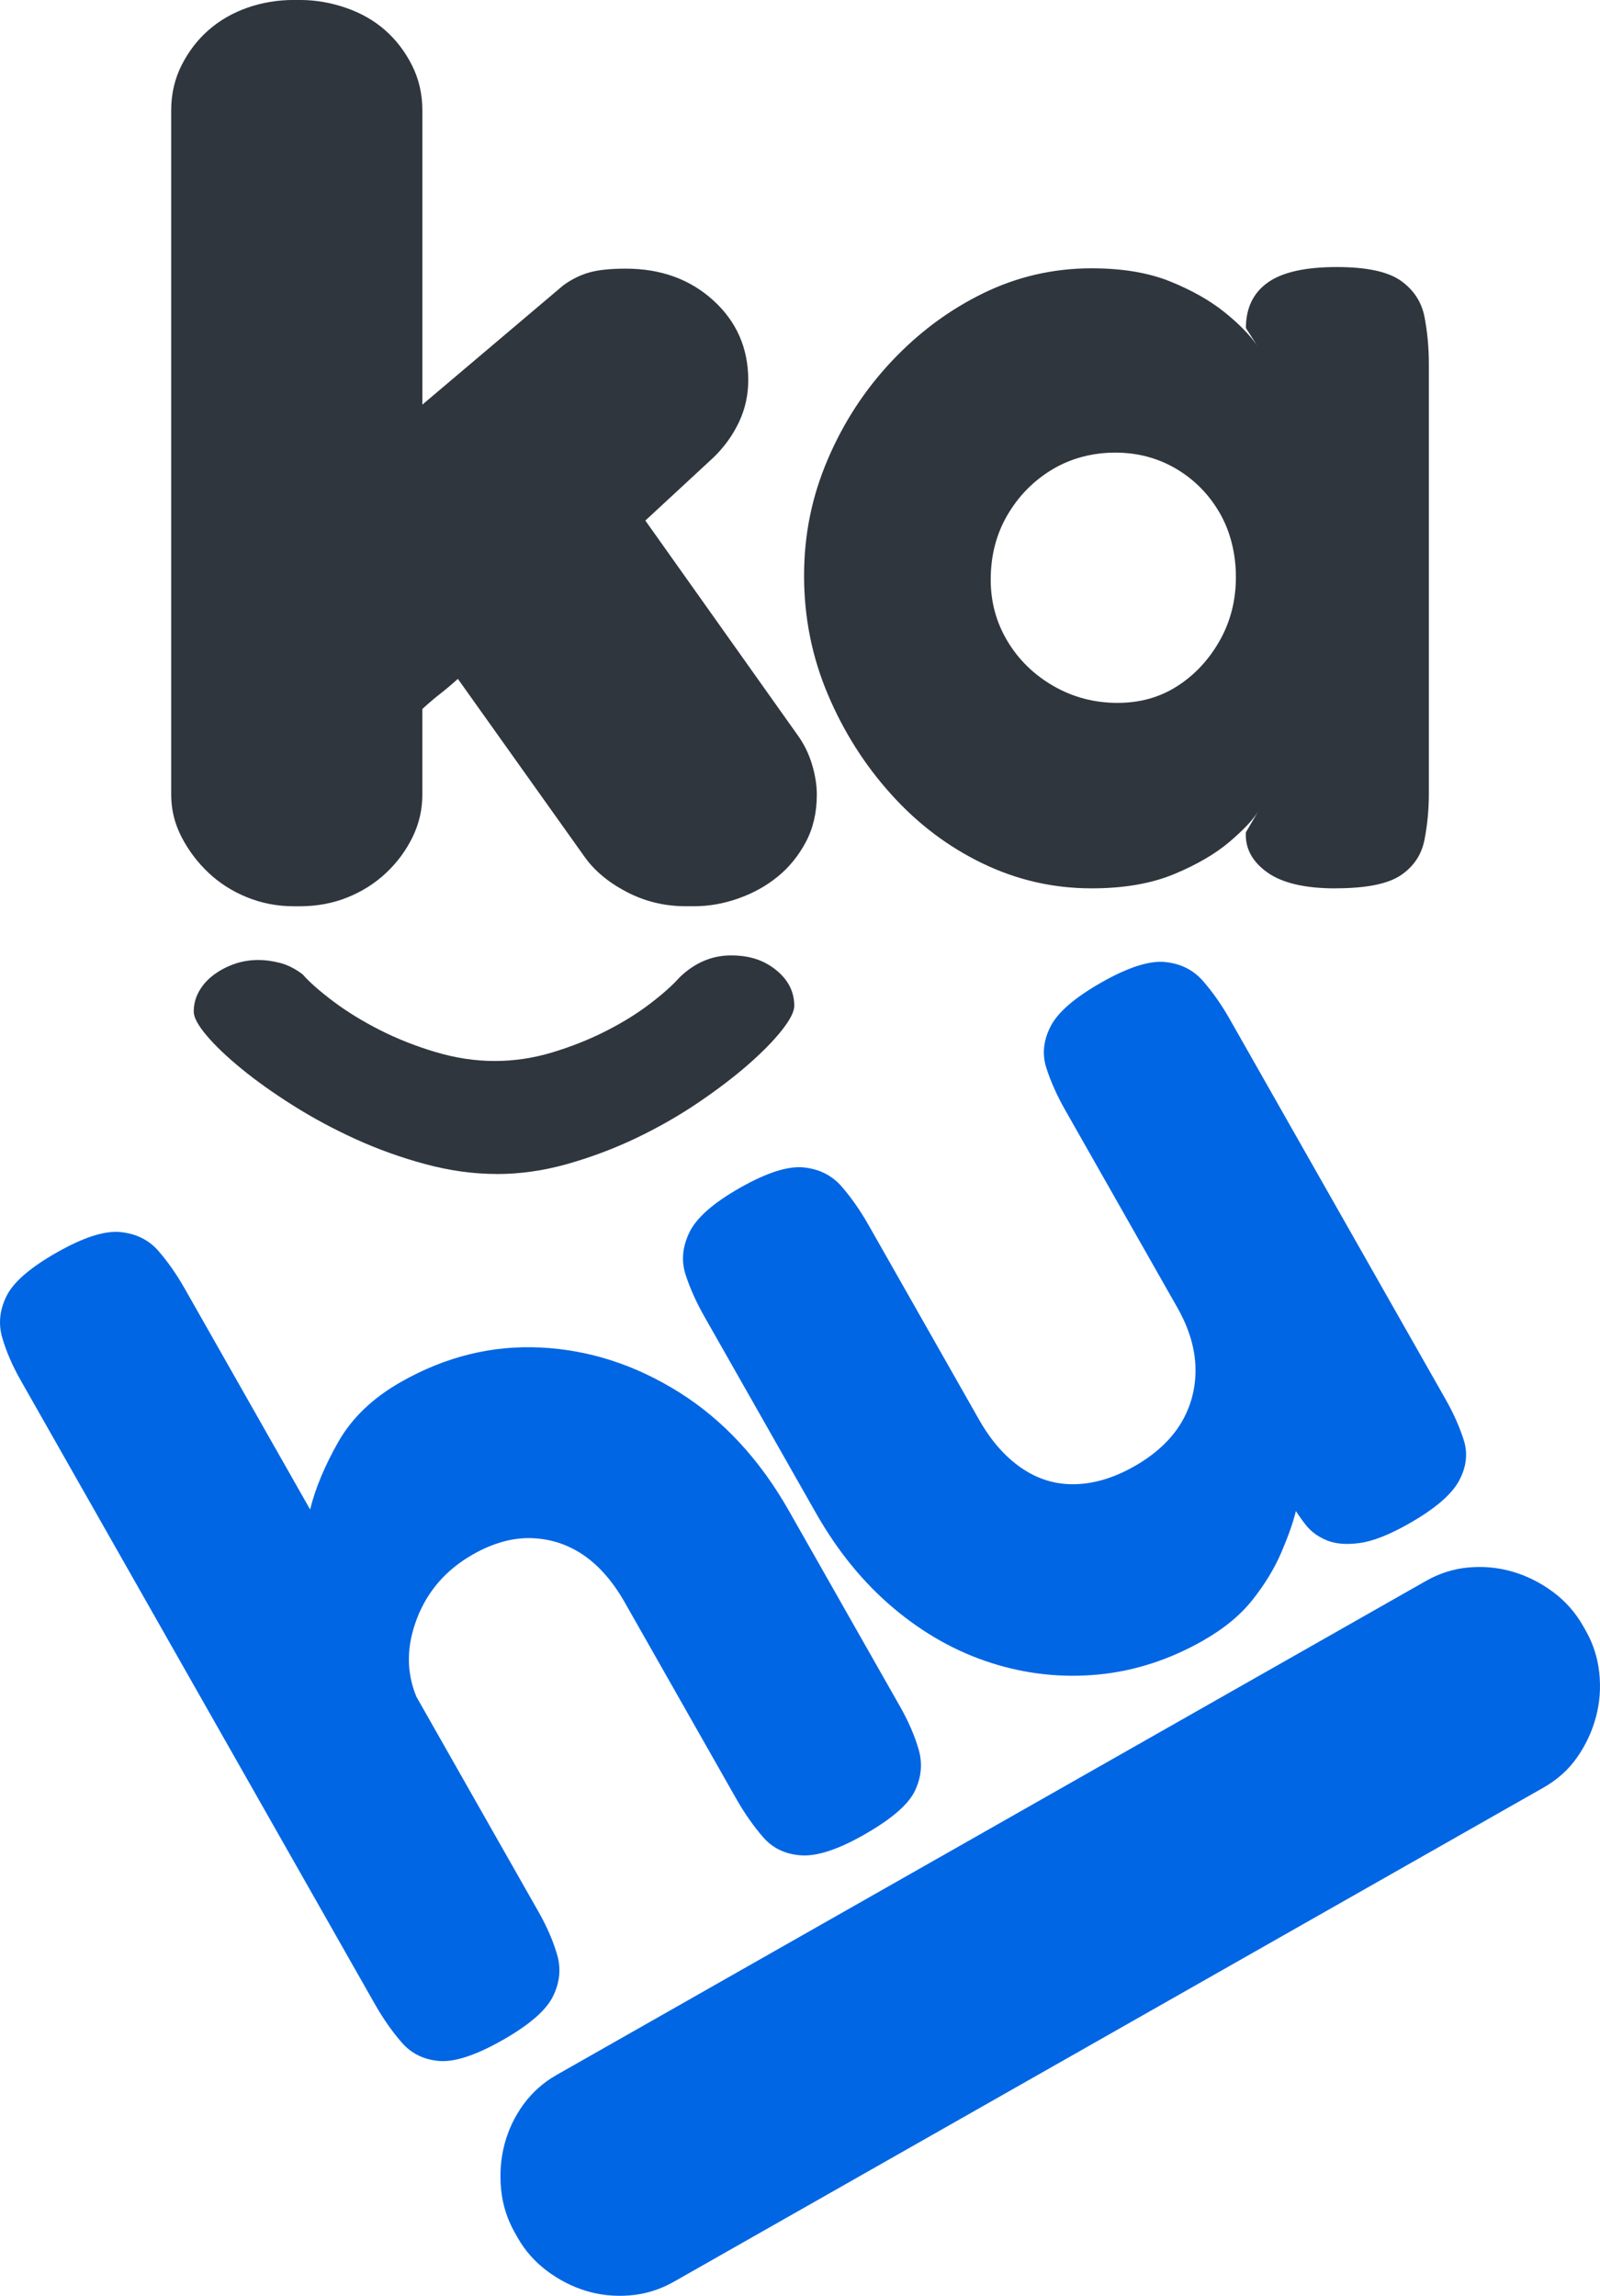
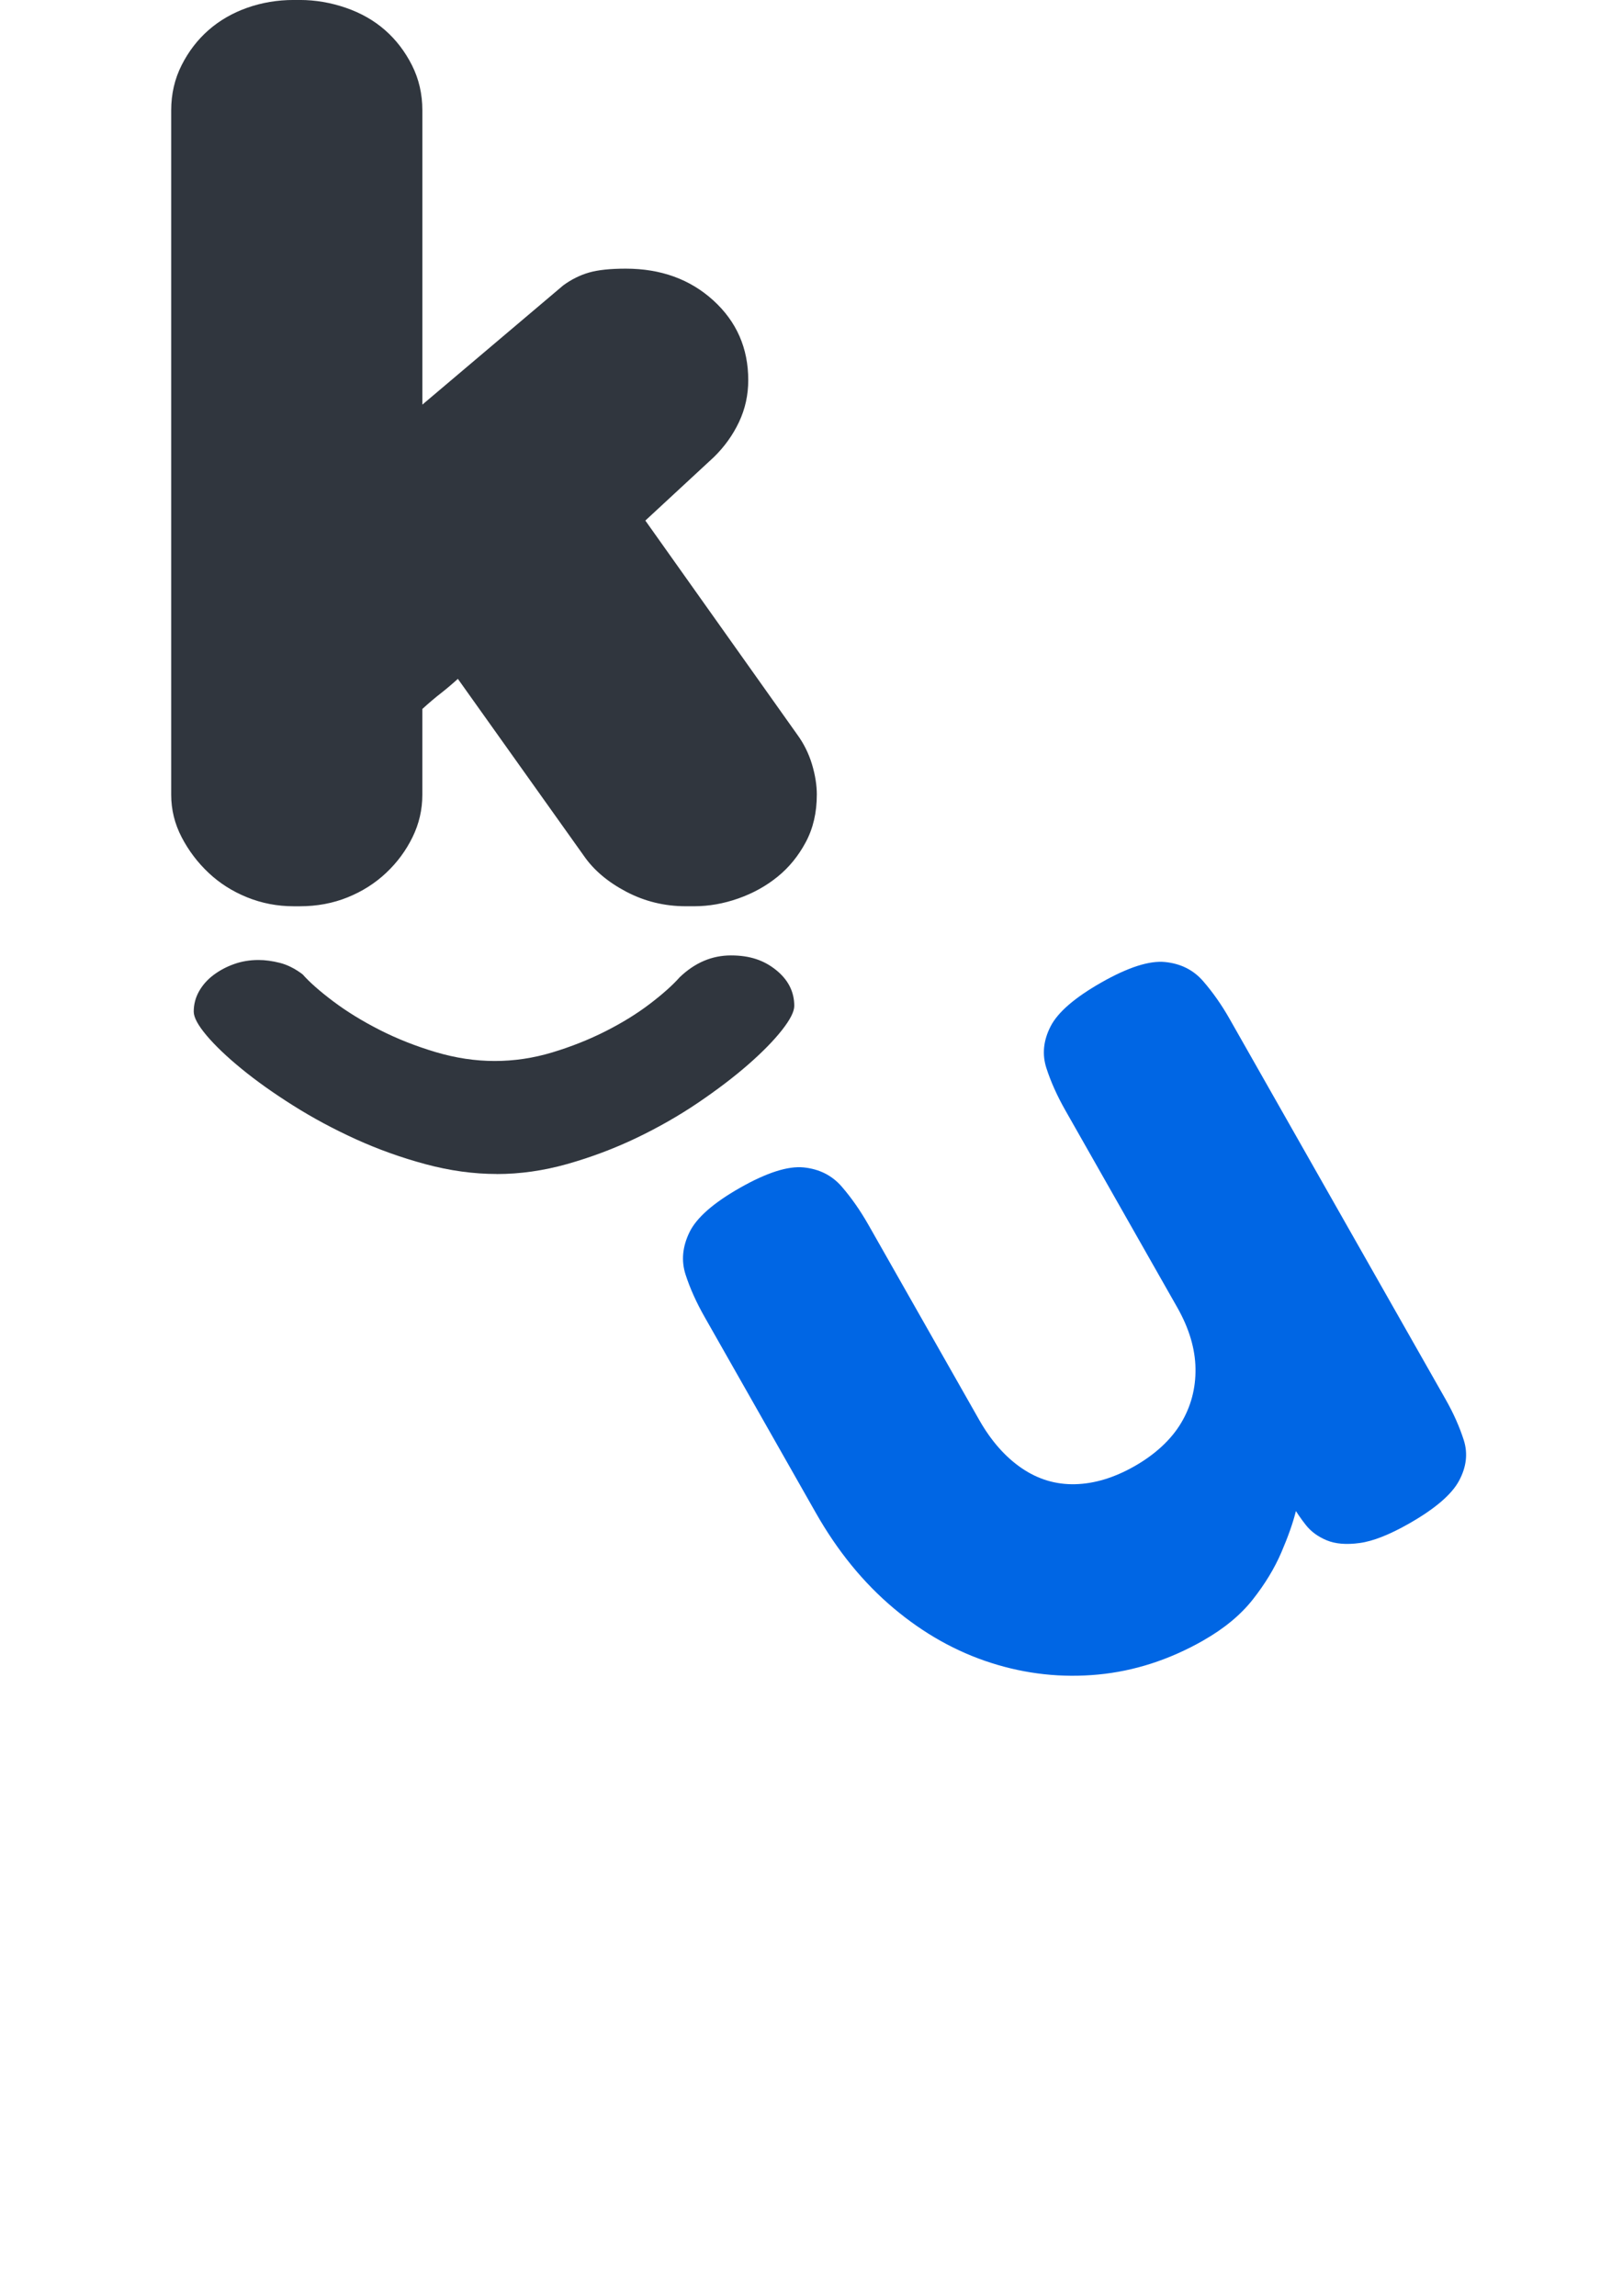
<svg xmlns="http://www.w3.org/2000/svg" id="Camada_2" viewBox="0 0 703.4 1008.89">
  <defs>
    <style>      .cls-1 {        fill: #0066e4;      }      .cls-2 {        fill: #30363e;      }    </style>
  </defs>
  <g id="Camada_1-2" data-name="Camada_1">
    <g>
-       <path class="cls-2" d="M587.1,390.39c-13.5,0-23.53-2.38-30.09-7.11-6.57-4.74-9.67-10.58-9.3-17.51l5.47-9.3c-2.19,3.65-6.39,8.12-12.58,13.4-6.21,5.29-14.32,10.04-24.35,14.22-10.04,4.19-22.16,6.29-36.38,6.29-16.78,0-32.74-3.65-47.87-10.94-15.14-7.29-28.54-17.41-40.21-30.37-11.68-12.94-20.98-27.63-27.9-44.04-6.93-16.41-10.4-33.73-10.4-51.98s3.46-34.92,10.4-51.16c6.92-16.23,16.32-30.64,28.18-43.22,11.85-12.58,25.25-22.52,40.21-29.82,14.95-7.29,30.82-10.94,47.6-10.94,13.49,0,24.98,1.92,34.47,5.74,9.48,3.83,17.41,8.3,23.8,13.4,6.38,5.11,11.22,10.04,14.5,14.77l-4.92-7.66c0-8.75,3.19-15.41,9.57-19.97,6.38-4.56,16.5-6.84,30.36-6.84,13.13,0,22.52,2.01,28.18,6.02,5.65,4.02,9.11,9.3,10.4,15.87,1.27,6.57,1.92,13.5,1.92,20.79v188.75c0,6.93-.64,13.68-1.92,20.24-1.28,6.57-4.74,11.76-10.4,15.59-5.66,3.83-15.23,5.75-28.72,5.75ZM491.36,308.87c9.85,0,18.6-2.46,26.26-7.39,7.66-4.92,13.86-11.58,18.6-19.97,4.74-8.39,7.11-17.69,7.11-27.9s-2.38-19.97-7.11-28.18c-4.74-8.21-11.13-14.68-19.15-19.42-8.03-4.74-16.96-7.11-26.81-7.11s-19.42,2.46-27.63,7.39c-8.21,4.92-14.77,11.58-19.7,19.97-4.92,8.39-7.39,17.88-7.39,28.45,0,9.85,2.46,18.88,7.39,27.08s11.67,14.77,20.24,19.7c8.57,4.92,17.96,7.39,28.18,7.39Z" />
      <path class="cls-2" d="M359.09,349.25c0,7.84-1.62,14.78-4.85,20.82-3.23,6.05-7.36,11.11-12.39,15.19-5.03,4.09-10.77,7.27-17.23,9.55-6.46,2.28-12.93,3.43-19.39,3.43h-3.77c-9.34,0-18.04-2.13-26.12-6.37-8.08-4.24-14.27-9.47-18.58-15.67l-55.47-77.88c-2.52,2.29-5.03,4.41-7.54,6.37-2.52,1.96-5.21,4.25-8.08,6.86v37.72c0,6.54-1.44,12.74-4.31,18.61-2.88,5.88-6.73,11.11-11.58,15.67-4.85,4.58-10.5,8.17-16.96,10.78s-13.46,3.92-21,3.92h-2.69c-7.19,0-14-1.31-20.47-3.92-6.46-2.61-12.12-6.2-16.97-10.78-4.85-4.57-8.8-9.8-11.85-15.67-3.05-5.88-4.58-12.08-4.58-18.61V48.49c0-7.18,1.52-13.79,4.58-19.84,3.05-6.04,7-11.18,11.85-15.43,4.85-4.24,10.5-7.51,16.97-9.8,6.46-2.28,13.28-3.43,20.47-3.43h2.69c6.82,0,13.55,1.15,20.2,3.43,6.64,2.29,12.39,5.56,17.23,9.8,4.85,4.25,8.79,9.39,11.85,15.43,3.05,6.05,4.58,12.66,4.58,19.84v129.32l61.94-52.41c3.58-2.61,7.35-4.49,11.31-5.63,3.95-1.14,9.33-1.71,16.16-1.71,15.43,0,28.28,4.65,38.51,13.96,10.23,9.31,15.35,20.99,15.35,35.02,0,6.54-1.35,12.66-4.04,18.37-2.69,5.72-6.38,10.86-11.04,15.43l-30.16,27.92,66.78,94.05c2.87,3.92,5.02,8.25,6.46,12.98,1.43,4.74,2.15,9.23,2.15,13.47Z" />
      <path class="cls-2" d="M218.43,515.9c-10.22,0-20.65-1.43-31.28-4.29-10.64-2.86-20.86-6.52-30.66-10.97-9.81-4.46-19.03-9.41-27.68-14.87-8.66-5.46-16.22-10.84-22.68-16.14-6.47-5.29-11.57-10.17-15.33-14.62-3.75-4.46-5.63-7.94-5.63-10.46,0-3.19.78-6.18,2.35-8.95,1.56-2.77,3.71-5.17,6.41-7.19,2.71-2.02,5.73-3.62,9.07-4.79,3.33-1.18,6.88-1.76,10.64-1.76,2.92,0,6.05.42,9.38,1.26,3.33.84,6.67,2.52,10.01,5.04,3.13,3.53,7.66,7.52,13.61,11.98,5.94,4.45,12.72,8.61,20.33,12.48,7.61,3.86,15.8,7.1,24.56,9.71,8.76,2.6,17.41,3.91,25.96,3.91s17-1.26,25.34-3.78c8.34-2.52,16.16-5.63,23.46-9.33,7.3-3.7,13.76-7.69,19.39-11.98,5.63-4.29,10.01-8.19,13.14-11.72,6.67-6.39,14.18-9.58,22.52-9.58s14.55,2.14,19.86,6.43c5.32,4.29,7.98,9.54,7.98,15.76,0,2.52-1.83,6.09-5.47,10.71-3.65,4.62-8.6,9.66-14.86,15.13-6.26,5.46-13.61,11.05-22.05,16.77-8.45,5.71-17.52,10.88-27.21,15.51-9.7,4.62-19.76,8.4-30.19,11.35-10.43,2.94-20.75,4.41-30.97,4.41Z" />
    </g>
    <g>
-       <path class="cls-1" d="M220.96,896.49c-11.74,6.67-21.01,9.73-27.81,9.19-6.81-.54-12.34-3.26-16.6-8.19-4.27-4.91-8.19-10.55-11.8-16.89L9.1,606.58c-3.6-6.34-6.3-12.56-8.09-18.68-1.8-6.11-1.18-12.23,1.85-18.35,3.02-6.12,10.4-12.52,22.14-19.18s21.05-9.64,27.95-8.95c6.9.7,12.43,3.43,16.6,8.19,4.17,4.77,8.06,10.32,11.66,16.66l55.12,97.05c2.29-9.26,6.42-19.16,12.39-29.69,5.98-10.52,15.15-19.3,27.52-26.33,19.66-11.17,40.18-16.22,61.56-15.14,21.37,1.07,41.69,7.68,60.96,19.8,19.26,12.13,35.29,29.45,48.08,51.97l48.91,86.11c3.61,6.35,6.3,12.58,8.09,18.68,1.79,6.12,1.26,12.18-1.61,18.22-2.87,6.03-10.33,12.47-22.38,19.32-11.42,6.49-20.61,9.51-27.58,9.06-6.97-.45-12.58-3.13-16.84-8.05-4.26-4.91-8.19-10.55-11.8-16.89l-48.91-86.11c-5.22-9.2-11.27-16.14-18.13-20.85-6.86-4.69-14.47-7.2-22.82-7.49s-16.96,2.09-25.84,7.13c-11.74,6.67-19.94,16.04-24.6,28.13-4.67,12.09-4.76,23.57-.26,34.44l53.77,94.67c3.61,6.35,6.3,12.58,8.09,18.68,1.79,6.12,1.18,12.23-1.85,18.35-3.03,6.12-10.41,12.52-22.14,19.18Z" />
      <path class="cls-1" d="M528.96,720.92c-14.91,8.47-30.33,13.45-46.25,14.95-15.93,1.5-31.58-.2-46.95-5.11-15.37-4.9-29.68-12.92-42.93-24.07-13.25-11.14-24.65-25.11-34.2-41.93l-48.91-86.11c-3.6-6.34-6.38-12.52-8.33-18.55-1.95-6.02-1.38-12.21,1.71-18.59,3.09-6.37,10.5-12.89,22.24-19.55,11.73-6.66,21.05-9.64,27.95-8.95,6.9.7,12.48,3.51,16.74,8.42,4.26,4.92,8.2,10.55,11.8,16.89l48.64,85.63c5.23,9.2,11.44,16.26,18.64,21.19,7.21,4.93,15.05,7.29,23.53,7.08,8.48-.2,17.16-2.83,26.05-7.87s16.01-11.5,20.44-18.85c4.43-7.33,6.57-15.37,6.44-24.11-.14-8.73-2.81-17.69-8.04-26.89l-49.18-86.58c-3.6-6.34-6.38-12.52-8.33-18.55-1.95-6.02-1.34-12.14,1.85-18.35,3.18-6.21,10.64-12.65,22.38-19.32,11.73-6.66,21.05-9.64,27.95-8.95,6.9.7,12.48,3.51,16.74,8.42,4.26,4.92,8.11,10.4,11.53,16.42l95.12,167.46c3.42,6.03,6.06,11.97,7.93,17.83,1.86,5.87,1.15,11.83-2.12,17.88-3.28,6.05-10.62,12.32-22.04,18.81-8.56,4.86-15.76,7.7-21.6,8.49-5.84.8-10.68.41-14.52-1.19-3.84-1.59-6.9-3.84-9.18-6.74-2.27-2.9-4.13-5.62-5.58-8.16l3.21-8.75c-.05,2.13-.72,5.76-2,10.89-1.28,5.13-3.41,11.17-6.39,18.1-2.98,6.94-7.15,13.82-12.51,20.63-5.36,6.82-12.64,12.84-21.83,18.06Z" />
-       <path class="cls-1" d="M645.48,688.83c6.54-.62,12.96-.03,19.25,1.76,6.29,1.8,12.21,4.73,17.77,8.8,5.55,4.07,10.02,9.08,13.39,15l1.33,2.34c3.19,5.62,5.15,11.74,5.86,18.35.72,6.62.23,13.09-1.45,19.4-1.68,6.33-4.42,12.22-8.21,17.67-3.8,5.47-8.76,9.93-14.89,13.41l-382.19,217.08c-6.13,3.48-12.59,5.5-19.38,6.05-6.78.55-13.24-.12-19.38-2-6.13-1.88-11.86-4.82-17.18-8.82-5.31-4-9.57-8.81-12.76-14.43l-1.33-2.34c-3.37-5.93-5.38-12.33-6.03-19.18-.64-6.85-.13-13.45,1.55-19.77,1.69-6.32,4.46-12.14,8.34-17.44,3.89-5.3,8.74-9.61,14.56-12.92l382.19-217.08c5.82-3.31,12.01-5.27,18.55-5.89Z" />
    </g>
  </g>
</svg>